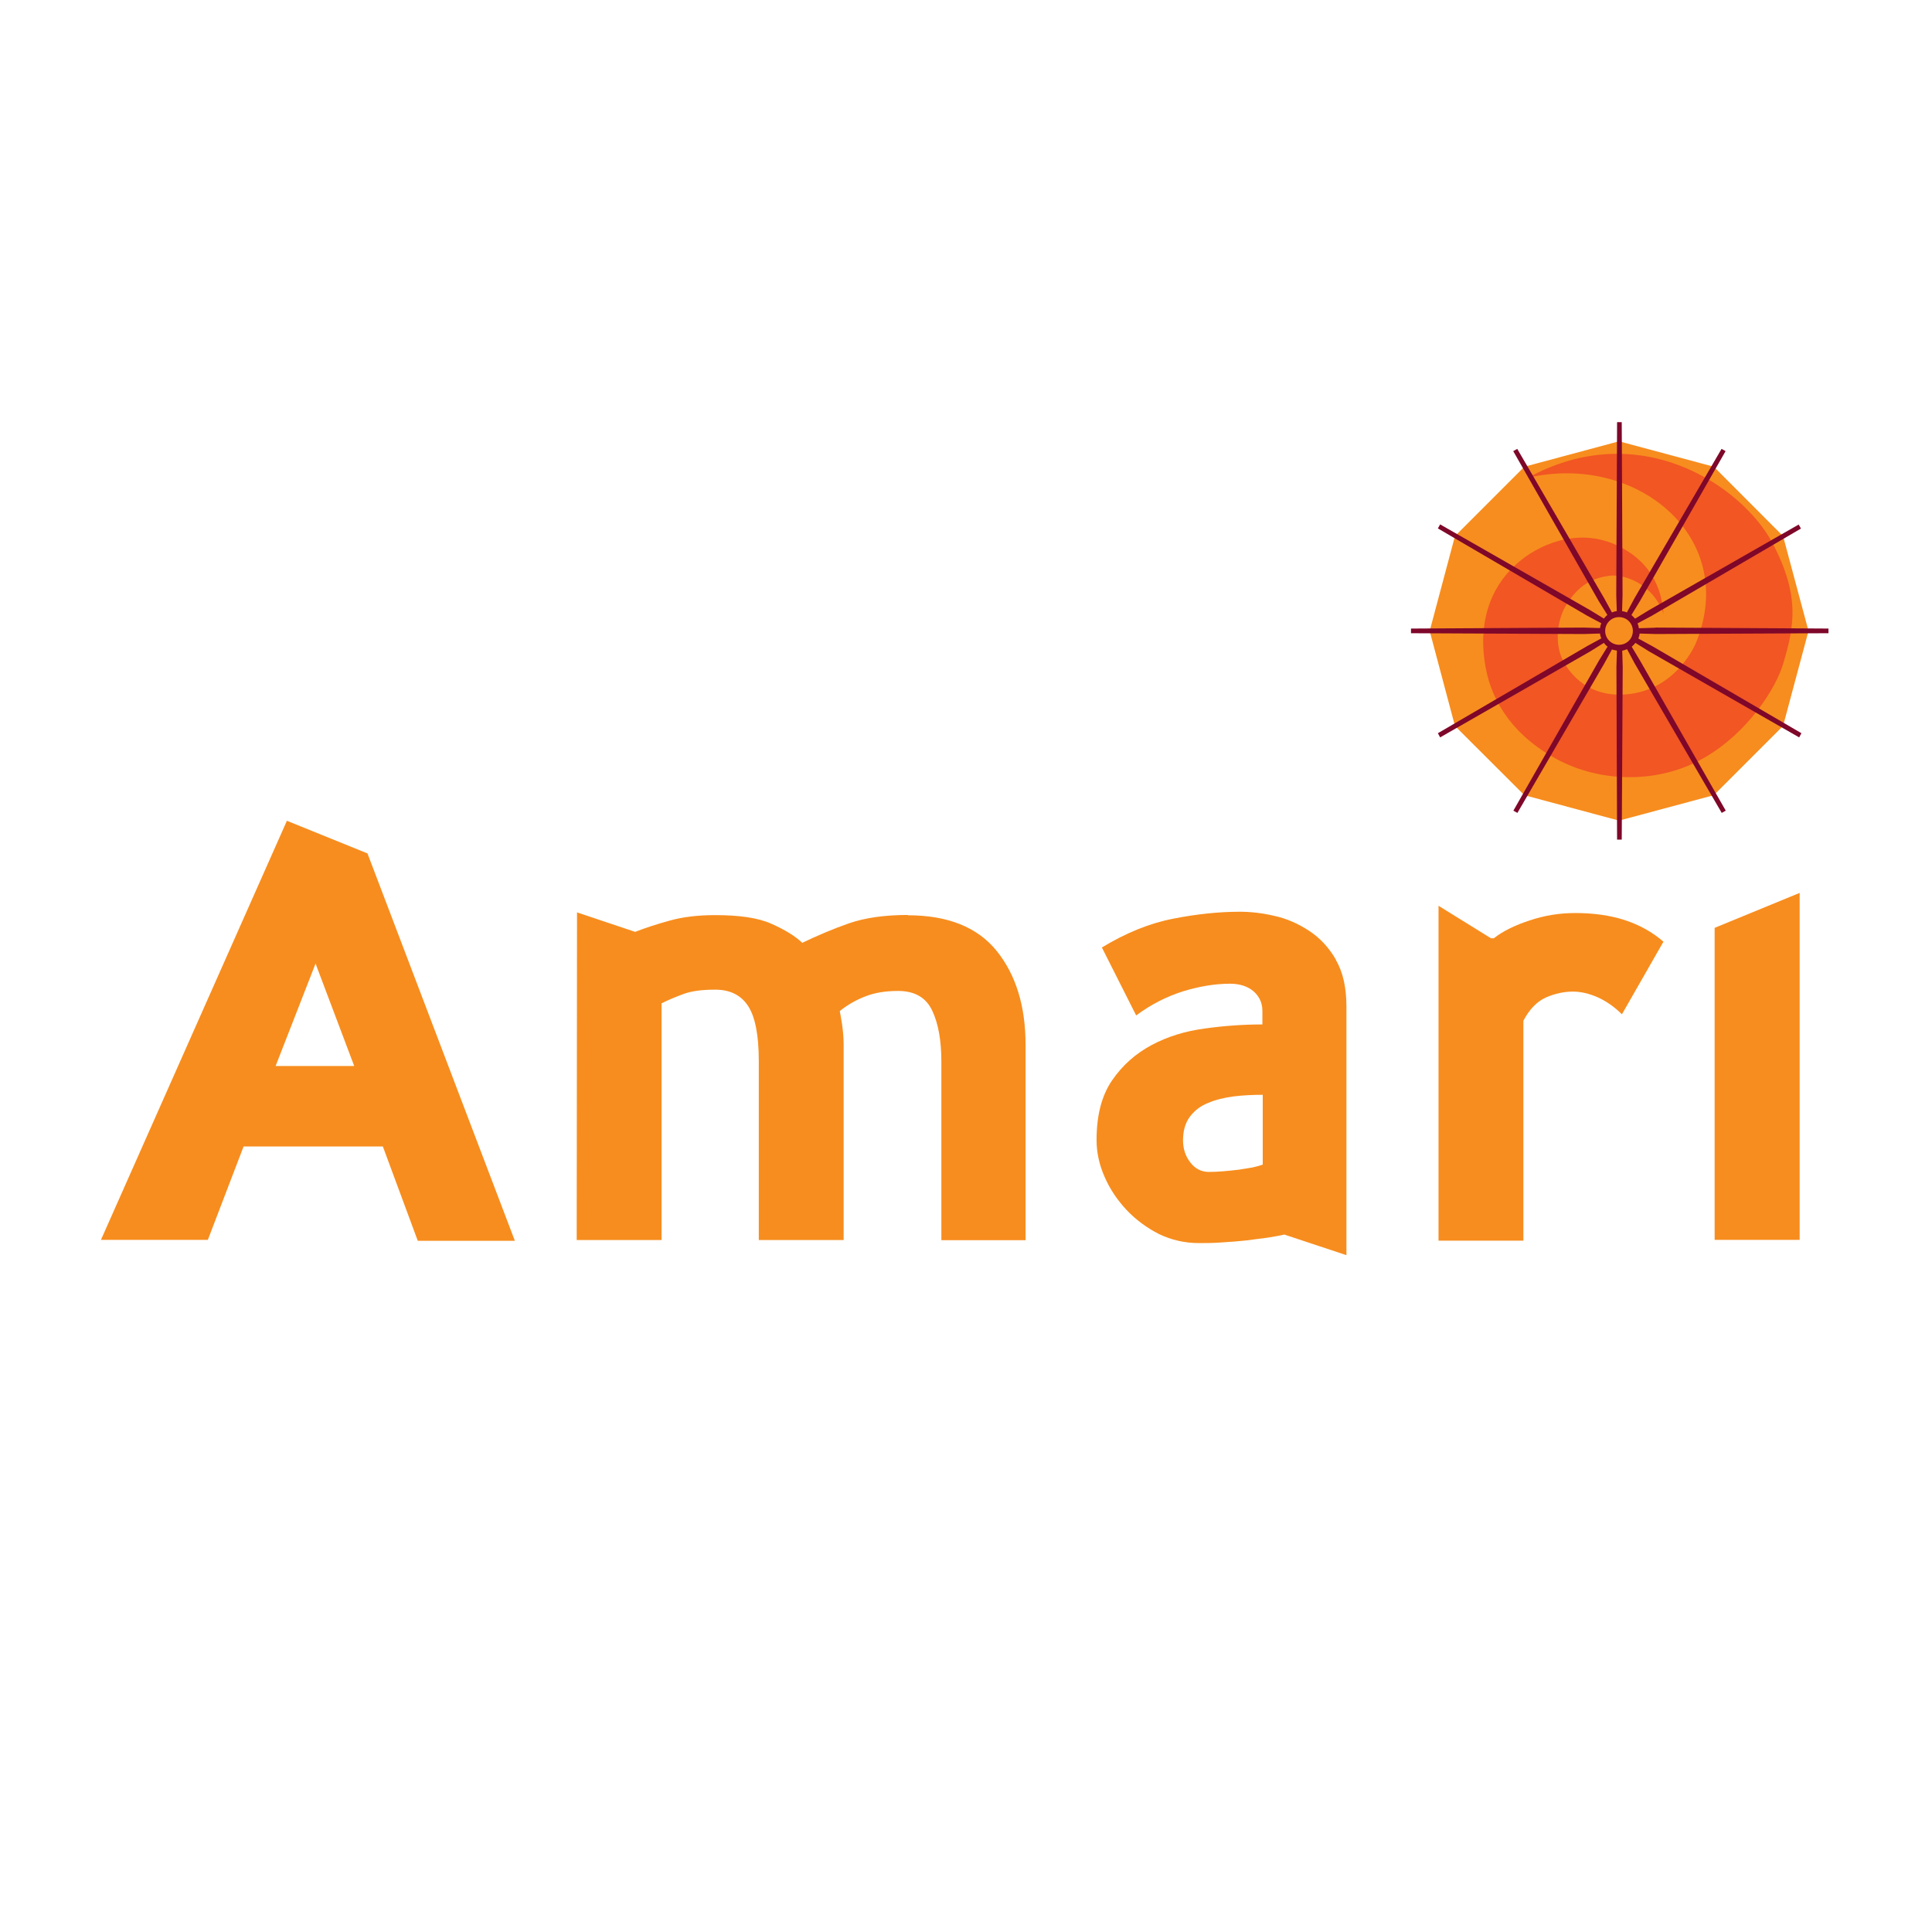
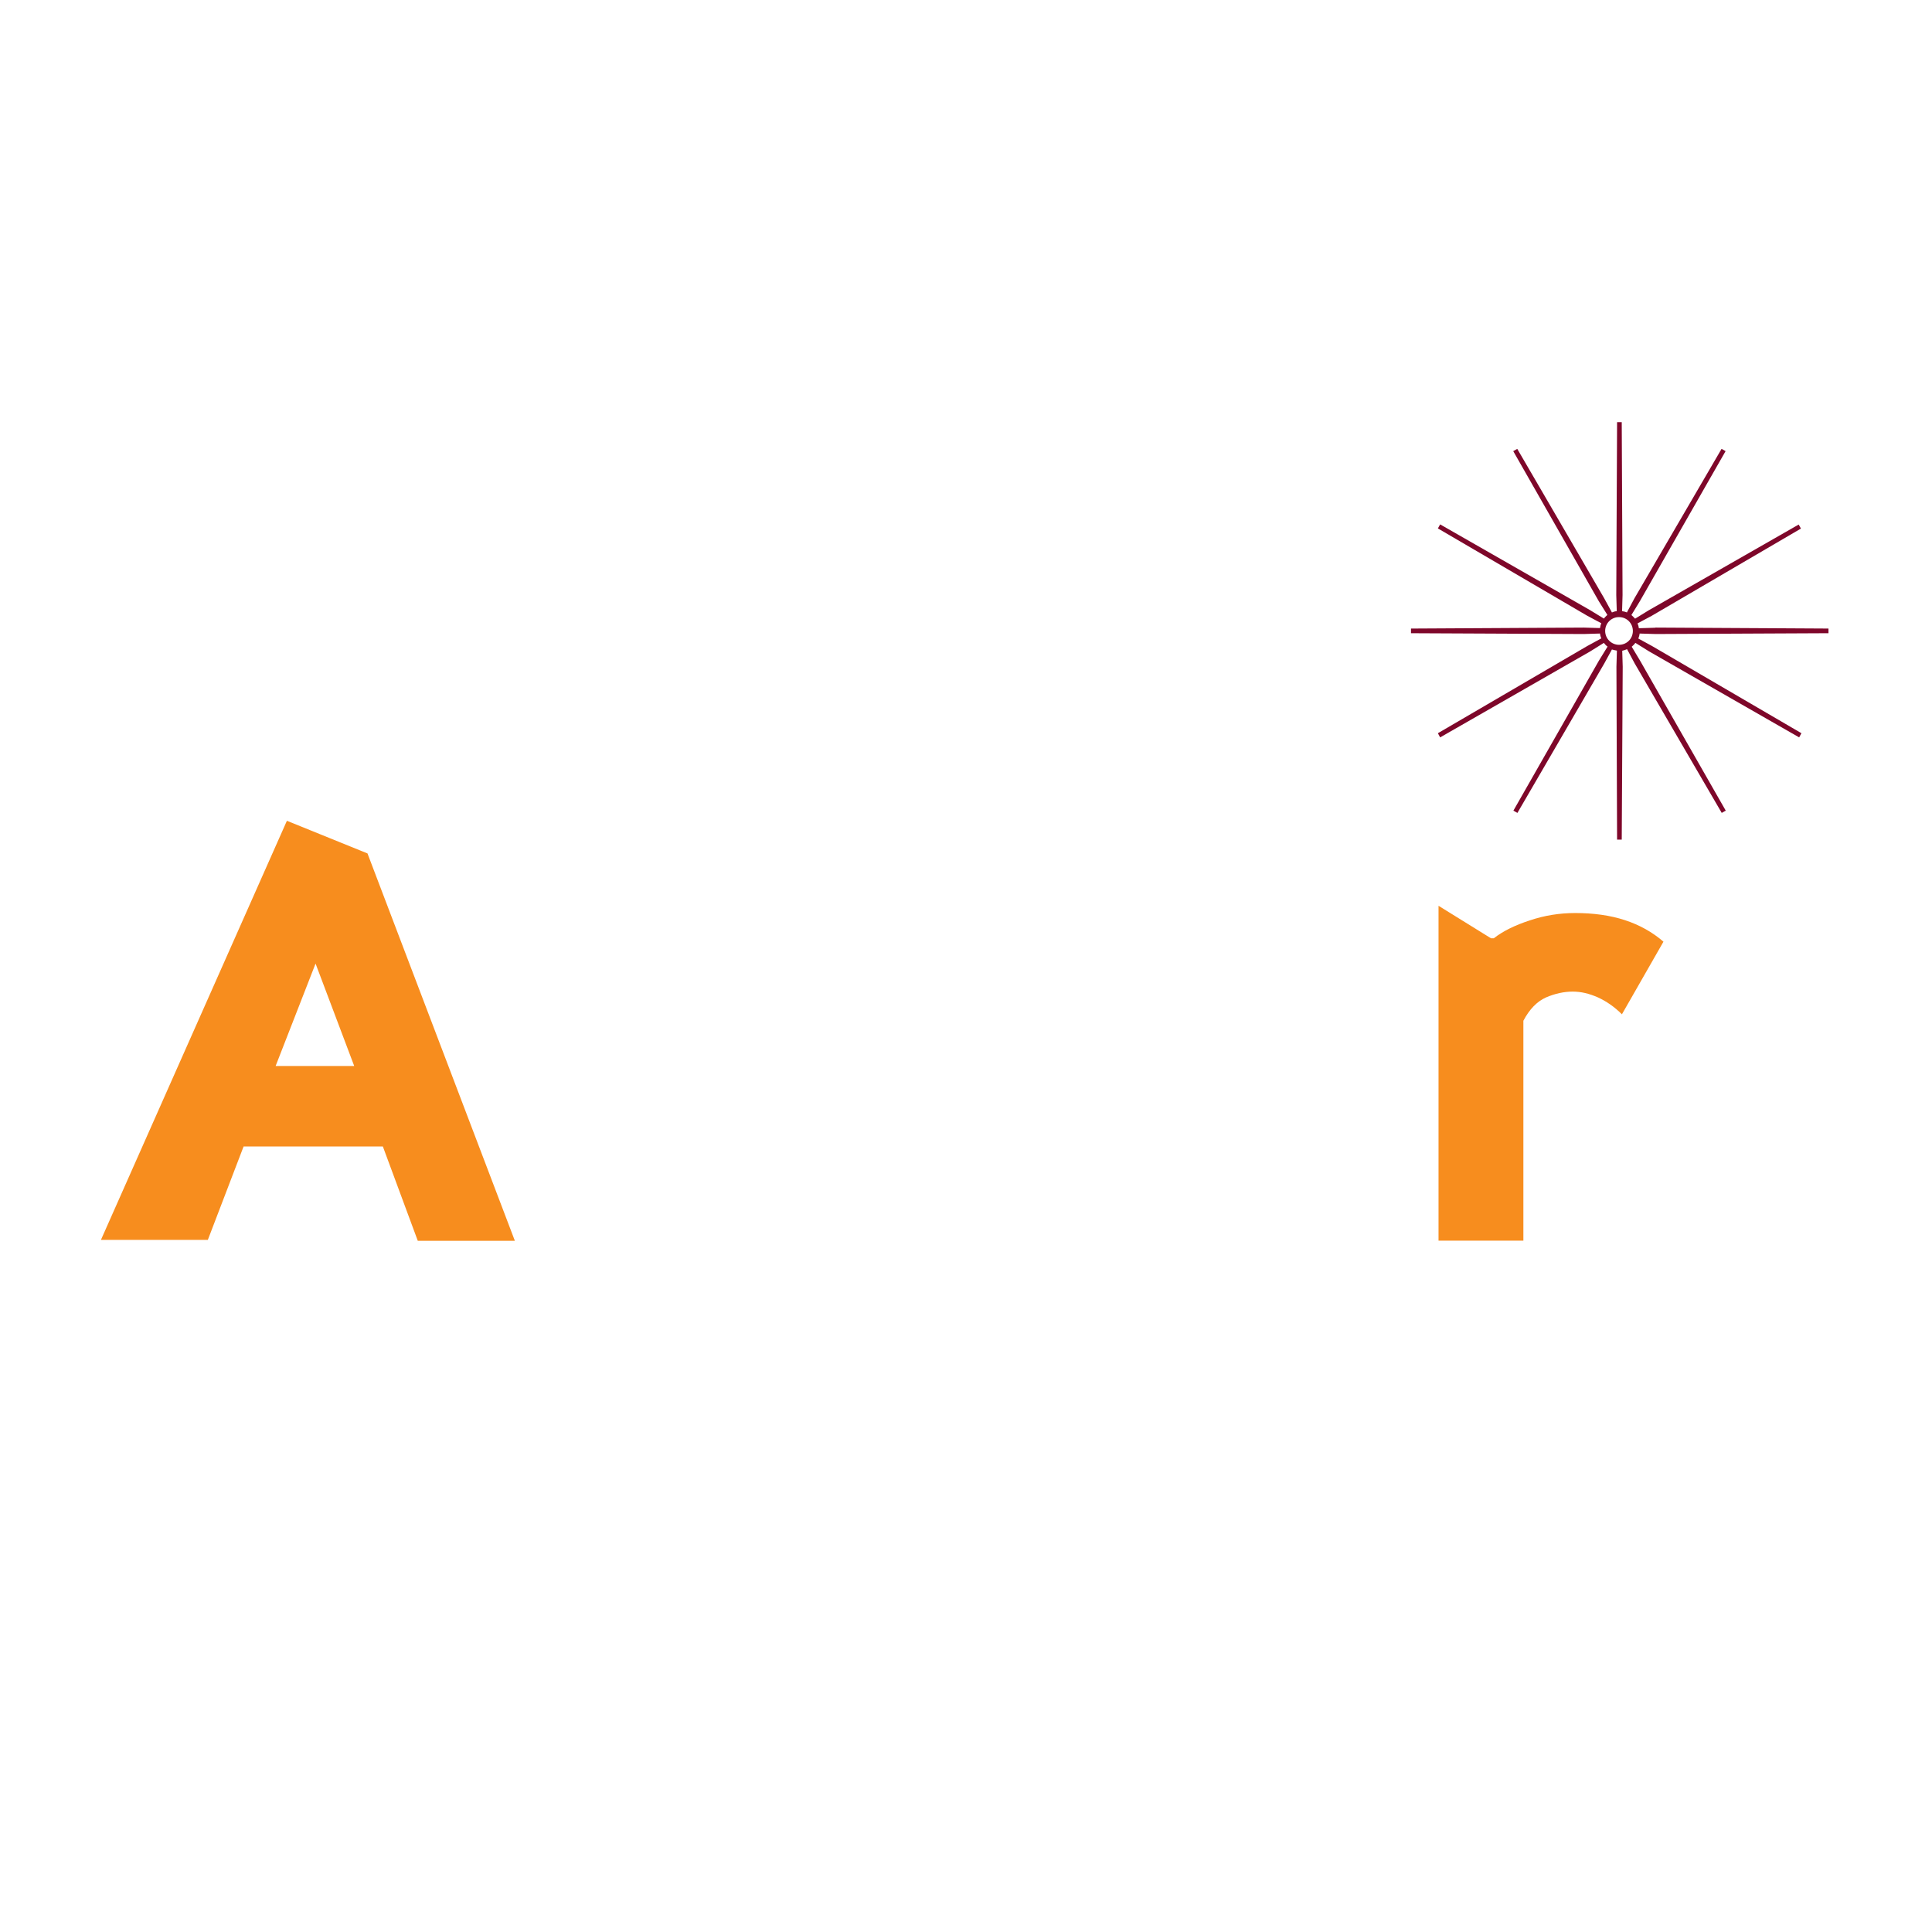
<svg xmlns="http://www.w3.org/2000/svg" version="1.1" x="0" y="0" viewBox="10 40 120 120">
  <defs>
    <filter id="f1" x="-50%" y="-50%" width="200%" height="200%">
      <feOffset result="offOut" in="SourceAlpha" dx="0" dy="0" />
      <feGaussianBlur result="blurOut" in="offOut" stdDeviation="4" />
      <feBlend in="SourceGraphic" in2="blurOut" mode="normal" />
    </filter>
  </defs>
  <g filter="url(#f1)">
-     <polygon fill="#f78d1e" points="110.56 90.97 104.68 89.39 100.37 85.09 98.8 79.19 100.37 73.3 104.68 68.99 110.56 67.41 116.45 68.99 120.75 73.3 122.33 79.19 120.75 85.09 116.45 89.39 110.56 90.97" />
    <g>
-       <path fill="#f15623" d="M104.88,69.68c6.76-1.58,13.15,3.68,10.46,10.25,0,0-1.18,2.95-4.35,3.2-2.65.21-3.72-1.69-3.97-2.23-.41-.89-.36-2.27.24-3.29.82-1.37,1.79-1.73,2.71-1.85.78-.1,2.61.35,3.36,2.36-.07-.28-.04-2.5-2.23-3.88-2.58-1.66-5.26-.56-6.65.57-1.68,1.35-2.68,3.52-2.21,6.44.4,2.53,1.98,4.58,4.47,5.91,2.75,1.48,6.38,1.52,9.17-.11,2.66-1.54,4.44-4.28,4.9-5.9.63-2.17,1.08-4.1-.71-7.46-1.86-3.46-8.17-7.85-15.18-4.01" />
      <path fill="#7e072a" d="M110.56,80.05c-.47,0-.86-.38-.86-.86s.38-.86.86-.86.86.38.86.86-.38.86-.86.86M112.78,78.99l-.98.03h-.01c-.01-.11-.04-.21-.08-.3l.88-.47,9.27-5.42-.14-.25-9.32,5.33-.83.51h-.02c-.06-.07-.14-.15-.22-.22l.52-.85,5.29-9.26.04-.07-.25-.14-5.41,9.28-.46.86v.02c-.11-.04-.21-.07-.31-.08l.03-1-.05-10.66v-.08h-.29l-.05,10.74.03.98v.02c-.11.01-.21.04-.3.08l-.48-.88-5.4-9.28-.25.14,5.32,9.33.52.83v.02c-.07.06-.15.14-.21.22l-.85-.52-9.32-5.33-.14.25,9.27,5.42.86.46h.02c-.04.11-.07.21-.08.31l-1.01-.03-10.65.06h-.08v.29l10.73.05.98-.03h.03c.01.11.04.21.08.3l-.88.48-9.2,5.37-.07.04.14.26,9.32-5.34.85-.53s.06.08.1.12c.04.04.08.08.13.11l-.53.86-5.32,9.33.25.14,5.4-9.29.47-.86h0c.1.03.2.05.31.07l-.03,1,.04,10.66v.08h.29l.06-10.74-.03-.99h0c.11-.03.21-.06.3-.1l.47.88,5.37,9.22.04.07.25-.14-5.33-9.33-.51-.85h0c.09-.08.16-.15.23-.24l.85.53,9.32,5.34.14-.26-9.27-5.41-.86-.47h0c.04-.1.07-.2.08-.31l1,.03,10.65-.05h.08v-.29l-10.73-.06Z" />
-       <path fill="#f78d1e" d="M66.39,96.83c-1.45,0-2.68.18-3.66.52-1,.35-1.96.76-2.9,1.21-.45-.43-1.1-.82-1.91-1.18-.82-.37-1.99-.54-3.49-.54-1.07,0-2.01.11-2.83.34-.81.22-1.53.46-2.15.7l-3.61-1.21-.02,20.35h5.27v-14.7c.43-.22.9-.41,1.39-.59.5-.18,1.14-.26,1.95-.26.91,0,1.6.34,2.04,1.02.44.68.66,1.82.66,3.41v11.12h5.27v-12.17c0-.4-.04-.81-.1-1.25-.07-.43-.12-.7-.14-.8.51-.41,1.05-.71,1.61-.92.56-.22,1.24-.33,2.01-.33,1.05,0,1.75.42,2.13,1.24.38.81.56,1.87.56,3.16v11.08h5.23v-12.12c0-2.42-.6-4.36-1.79-5.84-1.19-1.48-3.04-2.22-5.53-2.22" />
-       <path fill="#f78d1e" d="M88.42,112.34c-.14.05-.33.11-.61.17-.27.05-.55.09-.86.14-.31.04-.64.07-.97.1-.33.03-.64.04-.9.04-.45,0-.84-.19-1.14-.58-.31-.39-.46-.86-.46-1.38,0-.6.14-1.07.41-1.45.29-.38.65-.68,1.14-.87.46-.2,1-.33,1.59-.41.58-.07,1.19-.1,1.81-.1v4.35ZM92.99,99.63c-.44-.77-1-1.37-1.67-1.81-.67-.44-1.38-.76-2.15-.93-.77-.18-1.48-.26-2.16-.26-1.28,0-2.66.14-4.13.43-1.46.28-2.94.88-4.44,1.79l2.13,4.22c.93-.69,1.92-1.19,2.95-1.51,1.03-.31,1.99-.46,2.88-.46.62,0,1.11.17,1.47.48.36.32.54.73.54,1.21v.84c-1.15,0-2.35.08-3.56.25-1.22.16-2.33.5-3.32,1.03-.99.53-1.81,1.25-2.46,2.2-.64.93-.96,2.17-.96,3.7,0,.78.17,1.54.5,2.29.33.76.79,1.44,1.37,2.06.58.61,1.26,1.11,2.01,1.49.77.37,1.6.56,2.48.56.42,0,.89,0,1.4-.04.52-.03,1.02-.07,1.5-.12.5-.07.97-.12,1.39-.18.42-.07.77-.13,1.01-.19l3.86,1.28v-15.42c0-1.18-.21-2.16-.66-2.92" />
      <path fill="#f78d1e" d="M107.84,96.71c-.97,0-1.91.15-2.83.46-.92.3-1.67.67-2.23,1.11h-.17l-3.26-2.02v20.8h5.27v-13.66c.38-.72.85-1.2,1.41-1.45.56-.24,1.12-.36,1.65-.36s1.02.12,1.57.36c.54.25,1.03.59,1.49,1.05l2.58-4.51c-.68-.59-1.48-1.04-2.4-1.34-.92-.3-1.96-.44-3.08-.44" />
    </g>
-     <polygon fill="#f78d1e" points="116.5 97.63 116.5 117.01 121.78 117.01 121.78 95.46 116.5 97.63" />
    <path fill="#f78d1e" d="M27.12,106.21l2.48-6.36,2.4,6.36h-4.88ZM32.83,93.01l-5.01-2.03-11.55,26.03h6.64l2.22-5.8h8.65l2.17,5.86h6.03l-9.15-24.05Z" />
  </g>
</svg>